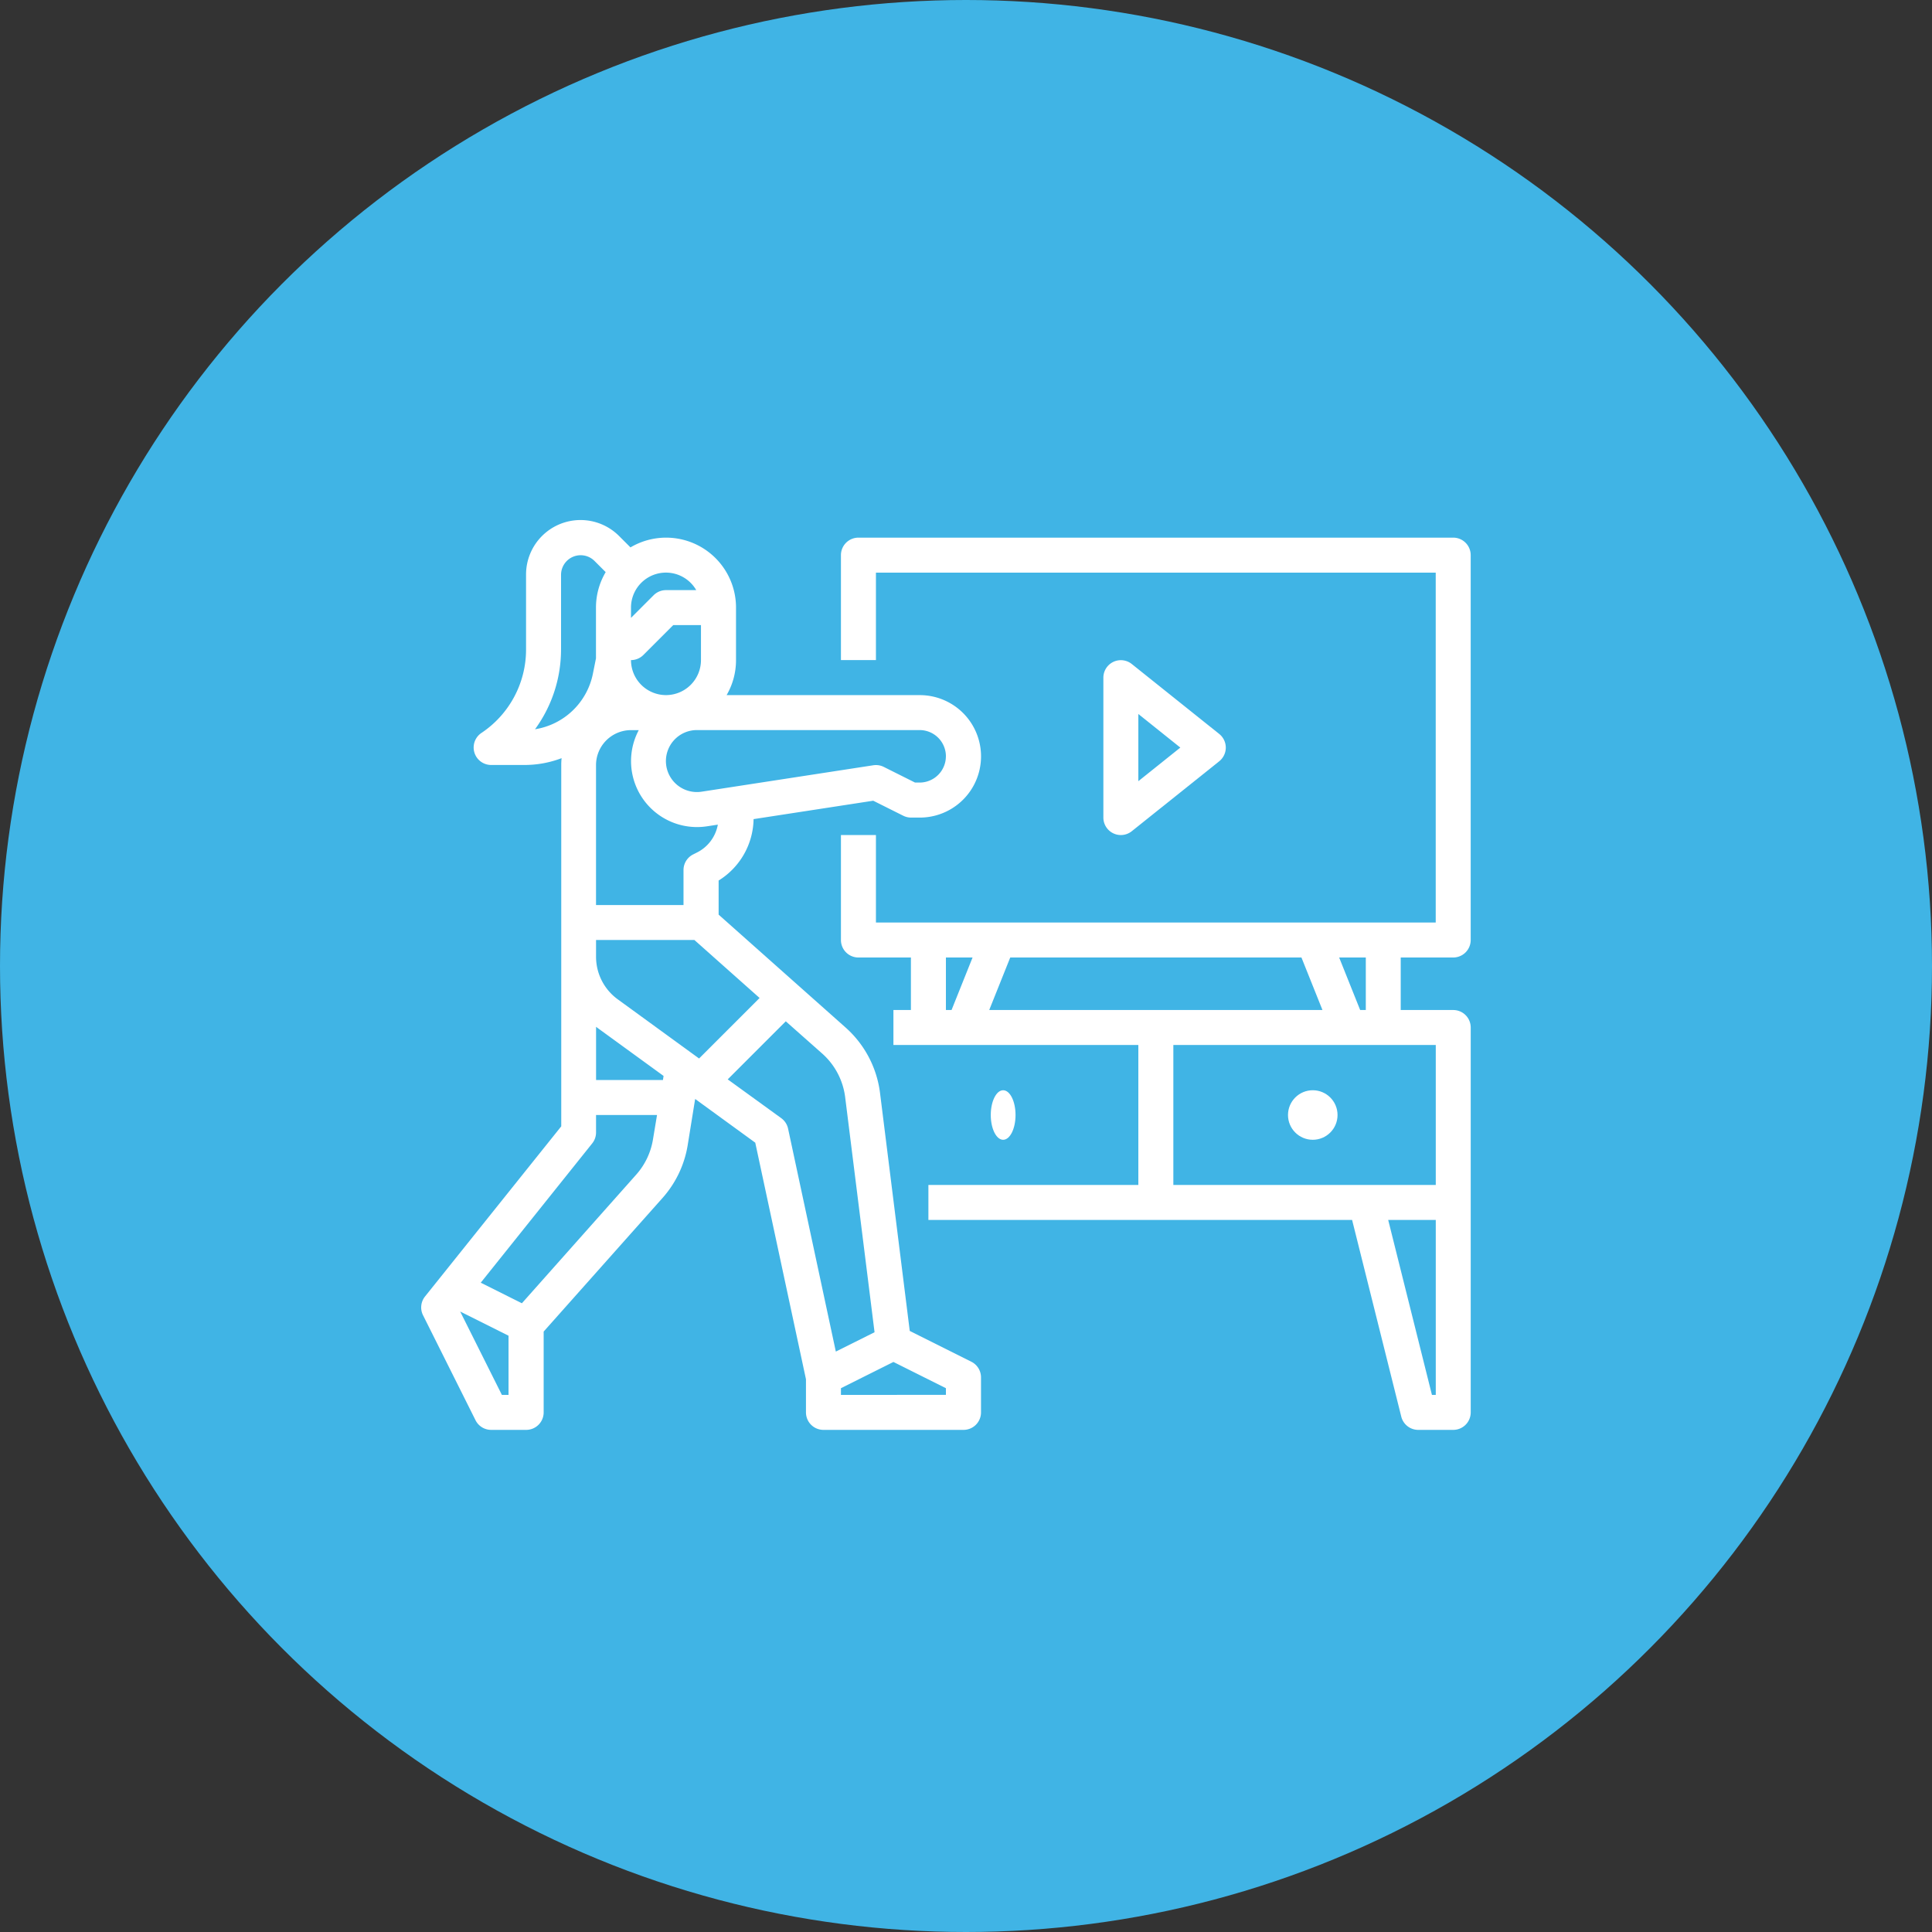
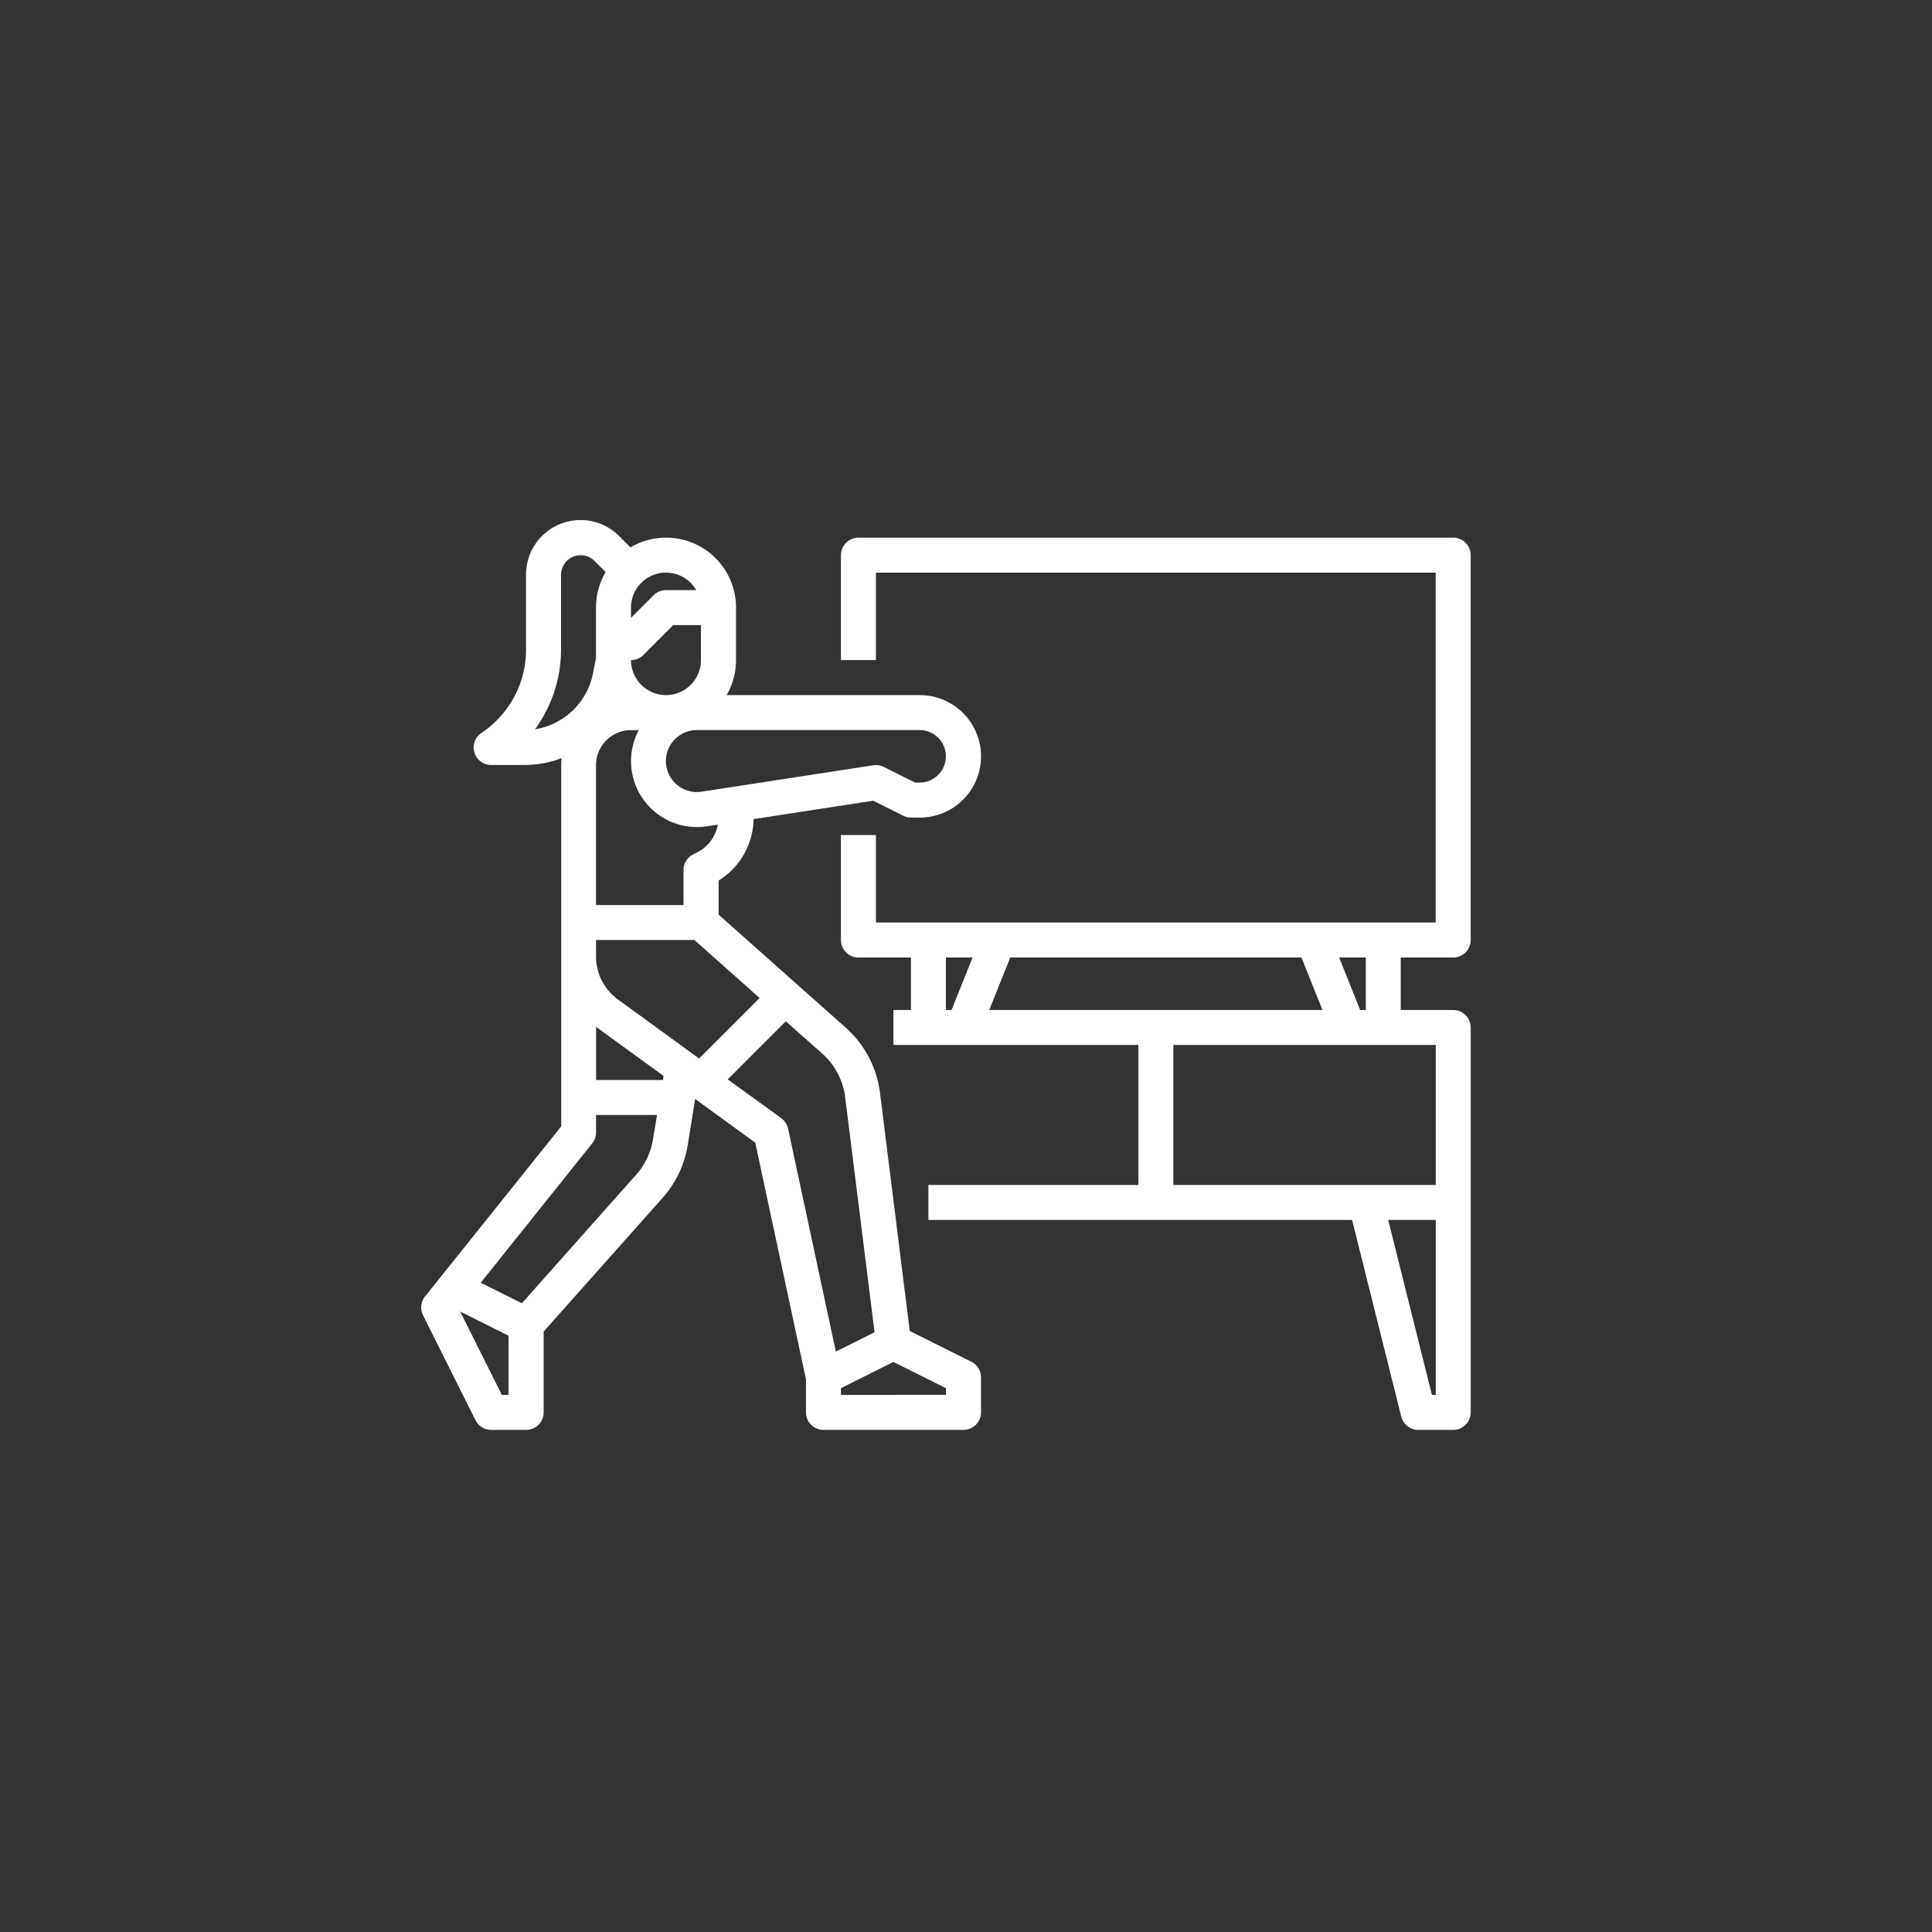
<svg xmlns="http://www.w3.org/2000/svg" width="78" height="78" viewBox="0 0 78 78">
  <rect x="0" y="0" width="78" height="78" fill="#333333" stroke="none" />
  <g id="Group_36590" data-name="Group 36590" transform="translate(-477 -2441.708)">
-     <circle id="Ellipse_146" data-name="Ellipse 146" cx="39" cy="39" r="39" transform="translate(477 2441.708)" fill="#40b4e5" />
    <g id="Group_36550" data-name="Group 36550" transform="translate(478 2414.708)">
      <path id="Path_57790" data-name="Path 57790" d="M27.065,71.368l2.427,1.765,2.047,9.551v1.338a.706.706,0,0,0,.706.706H37.9a.706.706,0,0,0,.706-.706V82.609a.706.706,0,0,0-.39-.632l-2.487-1.244-1.2-9.607a4.237,4.237,0,0,0-1.39-2.642l-5.126-4.557V62.549a2.972,2.972,0,0,0,1.411-2.479l4.831-.743,1.211.606a.706.706,0,0,0,.316.075h.353a2.472,2.472,0,1,0,0-4.944h-7.8a2.807,2.807,0,0,0,.38-1.413V51.531A2.823,2.823,0,0,0,24.454,49.1L24,48.646A2.2,2.2,0,0,0,20.238,50.2v3.018a4.044,4.044,0,0,1-1.8,3.372.706.706,0,0,0,.392,1.294h1.343a4.206,4.206,0,0,0,1.5-.275c-.009.091-.014.182-.014.275V72.473l-5.5,6.87a.706.706,0,0,0-.08.757l2.119,4.238a.706.706,0,0,0,.632.39h1.413a.706.706,0,0,0,.706-.706V80.759l4.8-5.395a4.233,4.233,0,0,0,1.013-2.119Zm-1.3-.766h-2.7V68.455l.042.032,2.683,1.951ZM37.189,83.045v.27H32.951v-.27l2.119-1.059ZM33.122,71.3l1.186,9.486-1.563.781-1.928-9a.706.706,0,0,0-.275-.423L28.38,70.577l2.344-2.344L32.2,69.54A2.824,2.824,0,0,1,33.122,71.3Zm-3.455-4.009-2.443,2.443-3.287-2.391a2.125,2.125,0,0,1-.873-1.714v-.68h3.969ZM27.134,61.42l-.149.075a.706.706,0,0,0-.39.632v1.413H23.063v-5.65a1.414,1.414,0,0,1,1.413-1.413h.313a2.663,2.663,0,0,0,2.755,3.883l.437-.067A1.569,1.569,0,0,1,27.134,61.42Zm-1.246-6.357a1.414,1.414,0,0,1-1.413-1.413h0a.706.706,0,0,0,.5-.207l1.206-1.206H27.3V53.65A1.414,1.414,0,0,1,25.888,55.063Zm11.3,2.472a1.061,1.061,0,0,1-1.059,1.059h-.186l-1.263-.632a.707.707,0,0,0-.423-.066l-6.928,1.066a1.251,1.251,0,1,1-.19-2.487H36.13A1.061,1.061,0,0,1,37.189,57.535ZM27.11,50.825H25.888a.706.706,0,0,0-.5.207l-.913.913v-.414a1.411,1.411,0,0,1,2.634-.706Zm-5.459,2.4V50.2A.792.792,0,0,1,23,49.645l.453.453a2.807,2.807,0,0,0-.392,1.434V53.58l-.125.624A2.835,2.835,0,0,1,20.6,56.442,5.456,5.456,0,0,0,21.65,53.223ZM19.262,83.315,17.579,79.95l1.952.976v2.389Zm5.422-8.89L20.07,79.616l-1.661-.83,4.5-5.624a.706.706,0,0,0,.155-.441v-.706h2.462l-.166,1A2.823,2.823,0,0,1,24.684,74.425Z" fill="#fff" />
      <path id="Path_57791" data-name="Path 57791" d="M232.721,56H208.706a.706.706,0,0,0-.706.706v4.238h1.413V57.413h22.6V71.539h-22.6V68.007H208v4.238a.706.706,0,0,0,.706.706h2.119V75.07h-.706v1.413h9.888v5.65h-8.476v1.413h17.106l1.985,7.941a.706.706,0,0,0,.685.535h1.413a.706.706,0,0,0,.706-.706V75.777a.706.706,0,0,0-.706-.706H230.6V72.951h2.119a.706.706,0,0,0,.706-.706V56.706A.706.706,0,0,0,232.721,56Zm-6.129,16.951.848,2.119H213.987l.848-2.119ZM212.238,75.07V72.951h1.076l-.848,2.119ZM231.86,90.609l-1.766-7.063h1.921v7.063Zm.155-8.476H221.42v-5.65h10.595Zm-2.825-7.063h-.228l-.848-2.119h1.076Z" transform="translate(-175.049 -7.294)" fill="#fff" />
-       <circle id="Ellipse_160" data-name="Ellipse 160" cx="1" cy="1" r="1" transform="translate(51 71.016)" fill="#fff" />
-       <ellipse id="Ellipse_161" data-name="Ellipse 161" cx="0.5" cy="1" rx="0.5" ry="1" transform="translate(39 71.016)" fill="#fff" />
-       <path id="Path_57792" data-name="Path 57792" d="M328.706,119.063a.706.706,0,0,0,.441-.155l3.532-2.825a.706.706,0,0,0,0-1.1l-3.532-2.825a.706.706,0,0,0-1.147.552v5.65A.706.706,0,0,0,328.706,119.063Zm.706-4.887,1.695,1.356-1.695,1.356Z" transform="translate(-284.454 -58.35)" fill="#fff" />
    </g>
  </g>
</svg>